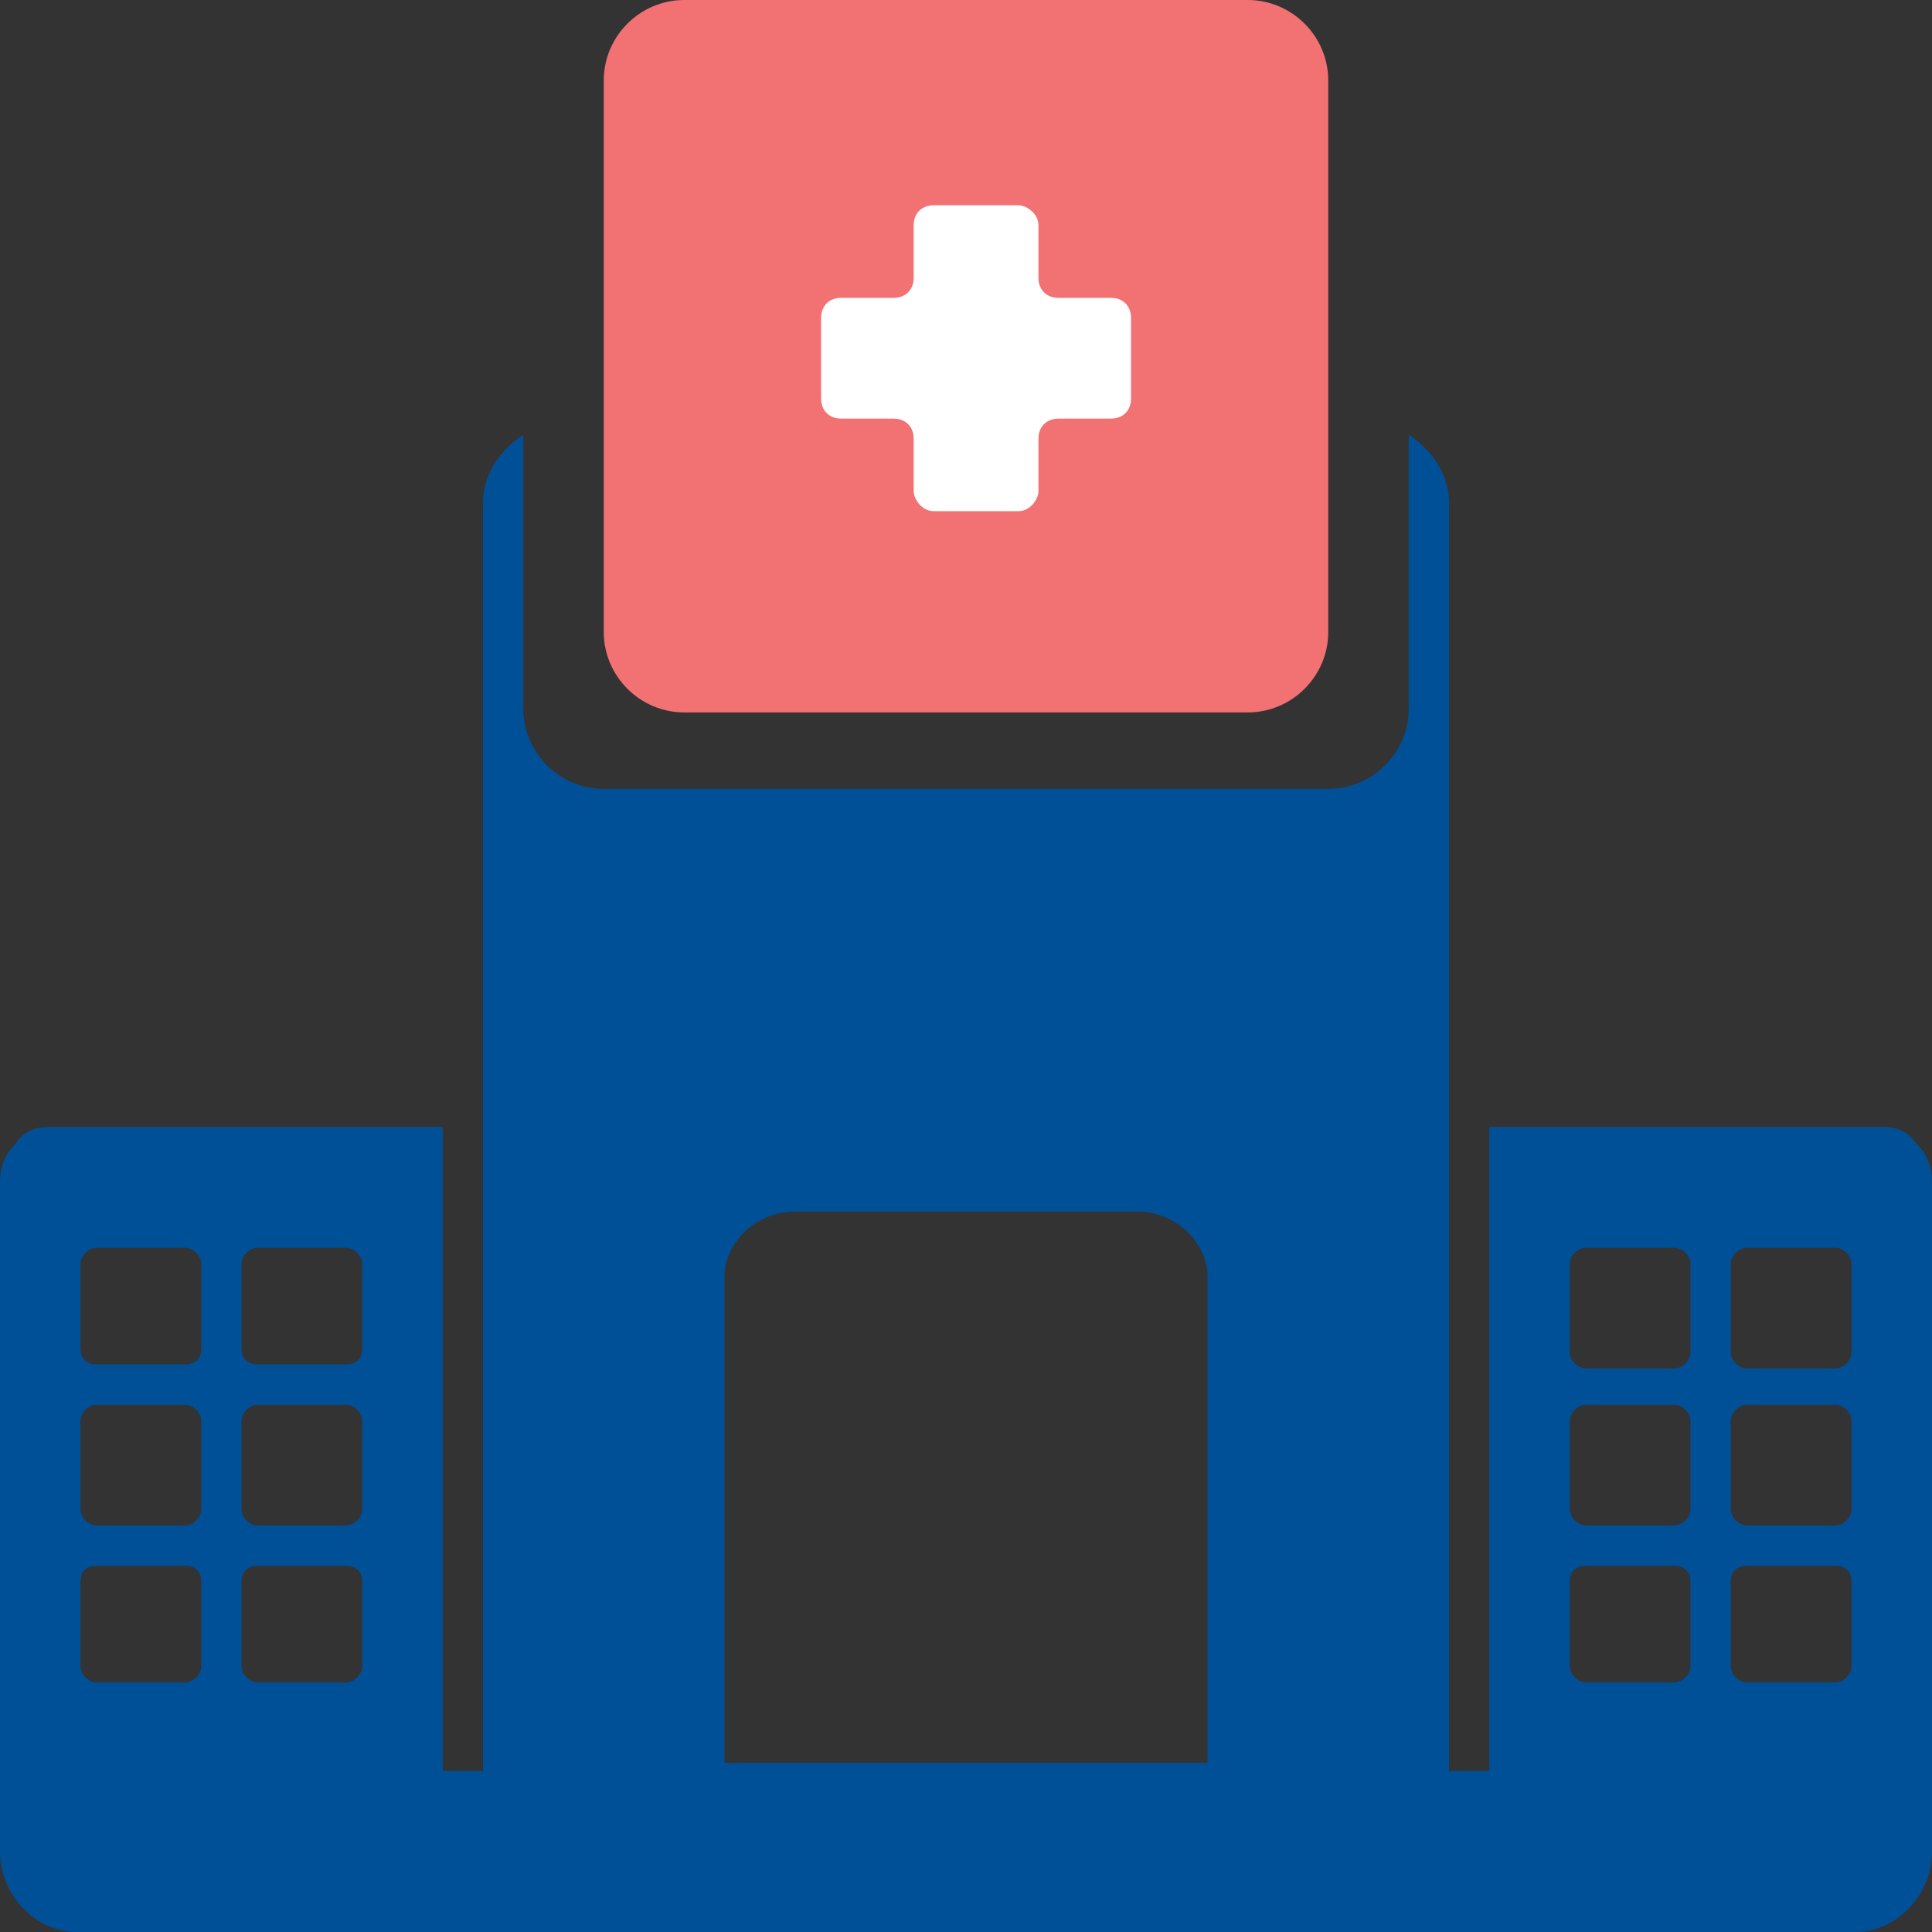
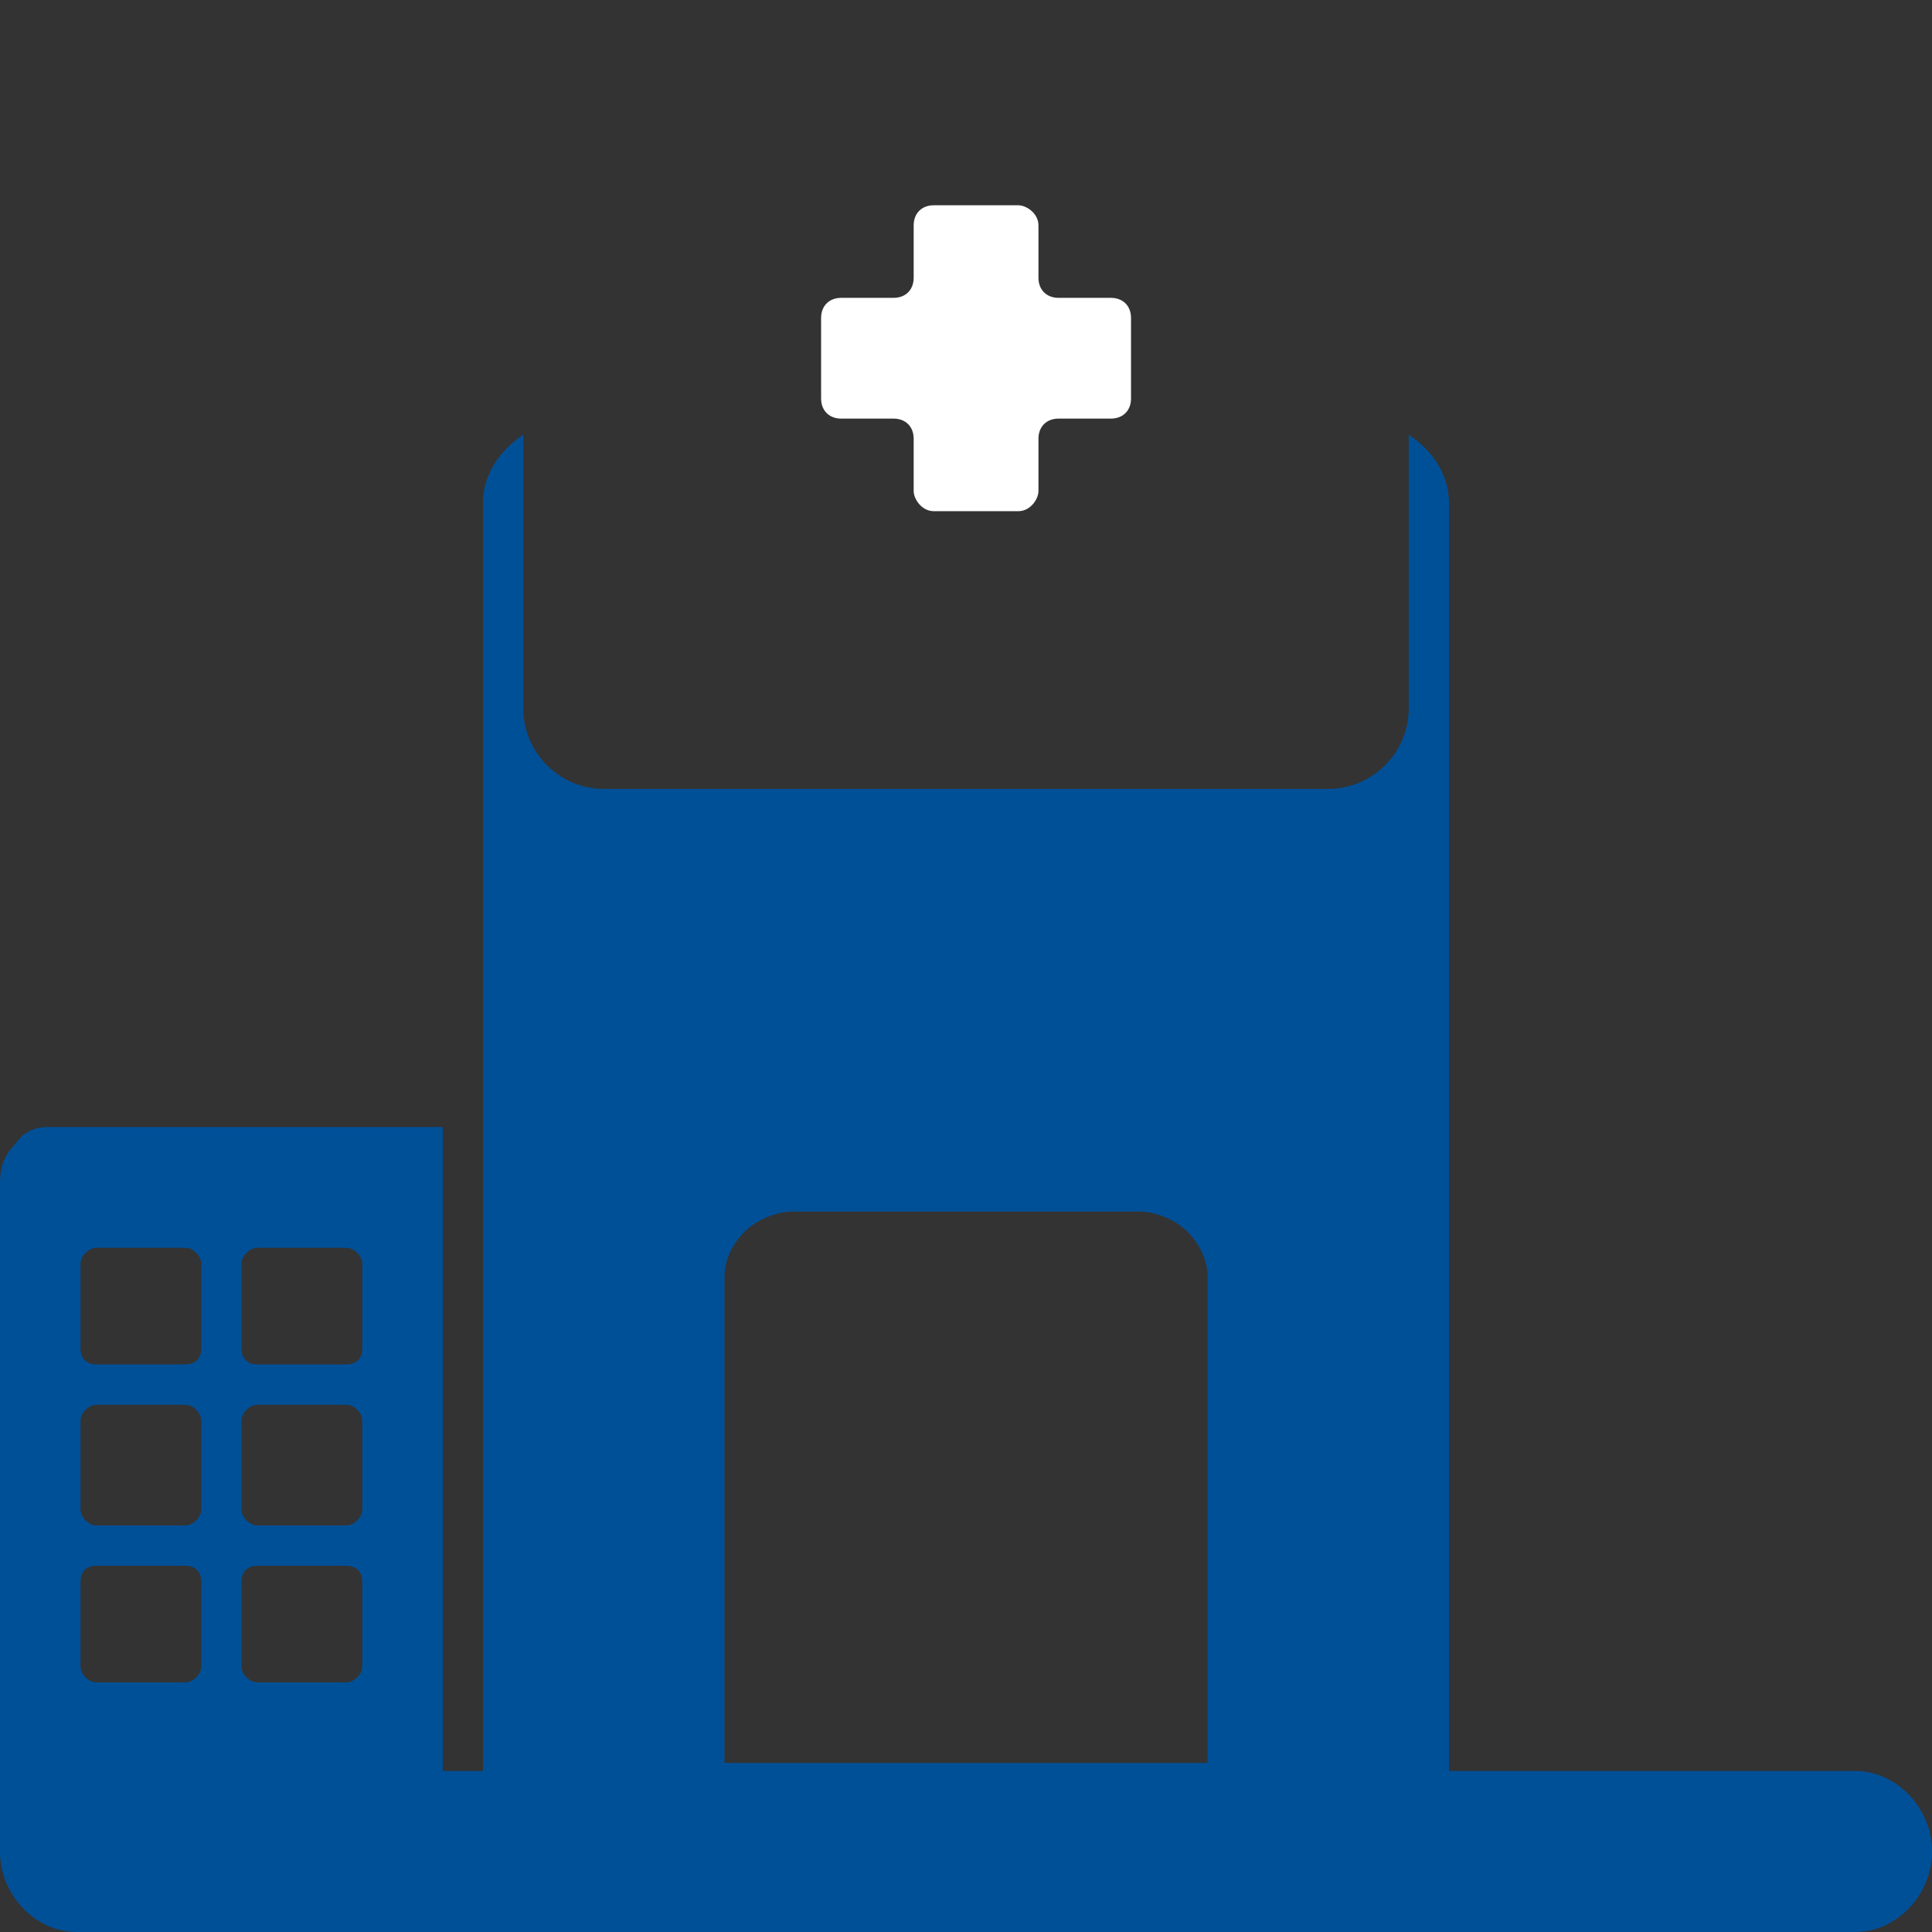
<svg xmlns="http://www.w3.org/2000/svg" version="1.2" viewBox="0 0 48 48" width="48" height="48">
  <rect x="0" y="0" width="48" height="48" fill="#333333" stroke="none" />
  <title>Global_Icon_HealthInsurance-svg</title>
  <style>
		.s0 { fill: #f27173 } 
		.s1 { fill: #ffffff } 
		.s2 { fill: #005098 } 
	</style>
-   <path id="Layer" class="s0" d="m15 2c0-1.1 0.9-2 2-2h14c1.1 0 2 0.9 2 2v13.7c0 1.1-0.9 2-2 2h-14c-1.1 0-2-0.9-2-2z" />
  <path id="Layer" class="s1" d="m22.2 7.4c0.3 0 0.5-0.2 0.5-0.5v-1.3c0-0.3 0.2-0.5 0.5-0.5h2.1c0.2 0 0.5 0.2 0.5 0.5v1.3c0 0.3 0.2 0.5 0.5 0.5h1.3c0.3 0 0.5 0.2 0.5 0.5v2c0 0.3-0.2 0.5-0.5 0.5h-1.3c-0.3 0-0.5 0.2-0.5 0.5v1.3c0 0.2-0.2 0.5-0.5 0.5h-2.1c-0.3 0-0.5-0.3-0.5-0.5v-1.3c0-0.3-0.2-0.5-0.5-0.5h-1.3c-0.3 0-0.5-0.2-0.5-0.5v-2c0-0.3 0.2-0.5 0.5-0.5z" />
  <path id="Layer" class="s2" d="m46.1 44h-44.2c-1 0-1.9 0.9-1.9 2 0 1.1 0.9 2 1.9 2h44.2c1 0 1.9-0.9 1.9-2 0-1.1-0.9-2-1.9-2z" />
-   <path id="Layer" fill-rule="evenodd" class="s2" d="m48 46h-11v-18h9.8c0.3 0 0.6 0.1 0.8 0.4 0.3 0.3 0.4 0.6 0.4 1zm-6.4-15h-2.2c-0.2 0-0.4 0.2-0.4 0.4v2.2c0 0.2 0.2 0.4 0.4 0.4h2.2c0.2 0 0.4-0.2 0.4-0.4v-2.2c0-0.2-0.2-0.4-0.4-0.4zm1.4 0.4v2.2c0 0.2 0.2 0.4 0.4 0.4h2.2c0.2 0 0.4-0.2 0.4-0.4v-2.2c0-0.2-0.2-0.4-0.4-0.4h-2.2c-0.2 0-0.4 0.2-0.4 0.4zm-1.4 3.5h-2.2c-0.2 0-0.4 0.2-0.4 0.4v2.2c0 0.2 0.2 0.4 0.4 0.4h2.2c0.2 0 0.4-0.2 0.4-0.4v-2.2c0-0.2-0.2-0.4-0.4-0.4zm1.4 0.4v2.2c0 0.2 0.2 0.4 0.4 0.4h2.2c0.2 0 0.4-0.2 0.4-0.4v-2.2c0-0.2-0.2-0.4-0.4-0.4h-2.2c-0.2 0-0.4 0.2-0.4 0.4zm-1.4 3.6h-2.2c-0.2 0-0.4 0.1-0.4 0.4v2.1c0 0.2 0.2 0.4 0.4 0.4h2.2c0.2 0 0.4-0.2 0.4-0.4v-2.1c0-0.3-0.2-0.4-0.4-0.4zm1.4 0.4v2.1c0 0.2 0.2 0.4 0.4 0.4h2.2c0.2 0 0.4-0.2 0.4-0.4v-2.1c0-0.3-0.2-0.4-0.4-0.4h-2.2c-0.2 0-0.4 0.1-0.4 0.4z" />
  <path id="Layer" fill-rule="evenodd" class="s2" d="m1.2 28h9.8v18h-11v-16.6c0-0.4 0.1-0.7 0.4-1 0.2-0.3 0.5-0.4 0.8-0.4zm3.4 3h-2.2c-0.2 0-0.4 0.2-0.4 0.4v2.1c0 0.3 0.2 0.4 0.4 0.4h2.2c0.2 0 0.4-0.1 0.4-0.4v-2.1c0-0.2-0.2-0.4-0.4-0.4zm1.4 0.4v2.1c0 0.3 0.2 0.4 0.4 0.4h2.2c0.2 0 0.4-0.1 0.4-0.4v-2.1c0-0.2-0.2-0.4-0.4-0.4h-2.2c-0.2 0-0.4 0.2-0.4 0.4zm-1.4 3.5h-2.2c-0.2 0-0.4 0.2-0.4 0.4v2.2c0 0.2 0.2 0.4 0.4 0.4h2.2c0.2 0 0.4-0.2 0.4-0.4v-2.2c0-0.2-0.2-0.4-0.4-0.4zm1.4 0.4v2.2c0 0.2 0.2 0.4 0.4 0.4h2.2c0.2 0 0.4-0.2 0.4-0.4v-2.2c0-0.2-0.2-0.4-0.4-0.4h-2.2c-0.2 0-0.4 0.2-0.4 0.4zm-1.4 3.6h-2.2c-0.2 0-0.4 0.1-0.4 0.4v2.1c0 0.2 0.2 0.4 0.4 0.4h2.2c0.2 0 0.4-0.2 0.4-0.4v-2.1c0-0.3-0.2-0.4-0.4-0.4zm1.4 0.4v2.1c0 0.2 0.2 0.4 0.4 0.4h2.2c0.2 0 0.4-0.2 0.4-0.4v-2.1c0-0.3-0.2-0.4-0.4-0.4h-2.2c-0.2 0-0.4 0.1-0.4 0.4z" />
  <path id="Layer" fill-rule="evenodd" class="s2" d="m12 12.5c0-0.7 0.4-1.3 1-1.7v6.8c0 1.1 0.9 2 2 2h18c1.1 0 2-0.9 2-2v-6.8c0.6 0.4 1 1 1 1.7v33.4c0 1.1-0.9 2-2 2h-20c-1.1 0-2-0.9-2-2zm16.3 17.6h-8.6c-0.4 0-0.9 0.2-1.2 0.5-0.3 0.3-0.5 0.7-0.5 1.1v12.1h12v-12.1c0-0.4-0.2-0.8-0.5-1.1-0.3-0.3-0.8-0.5-1.2-0.5z" />
</svg>